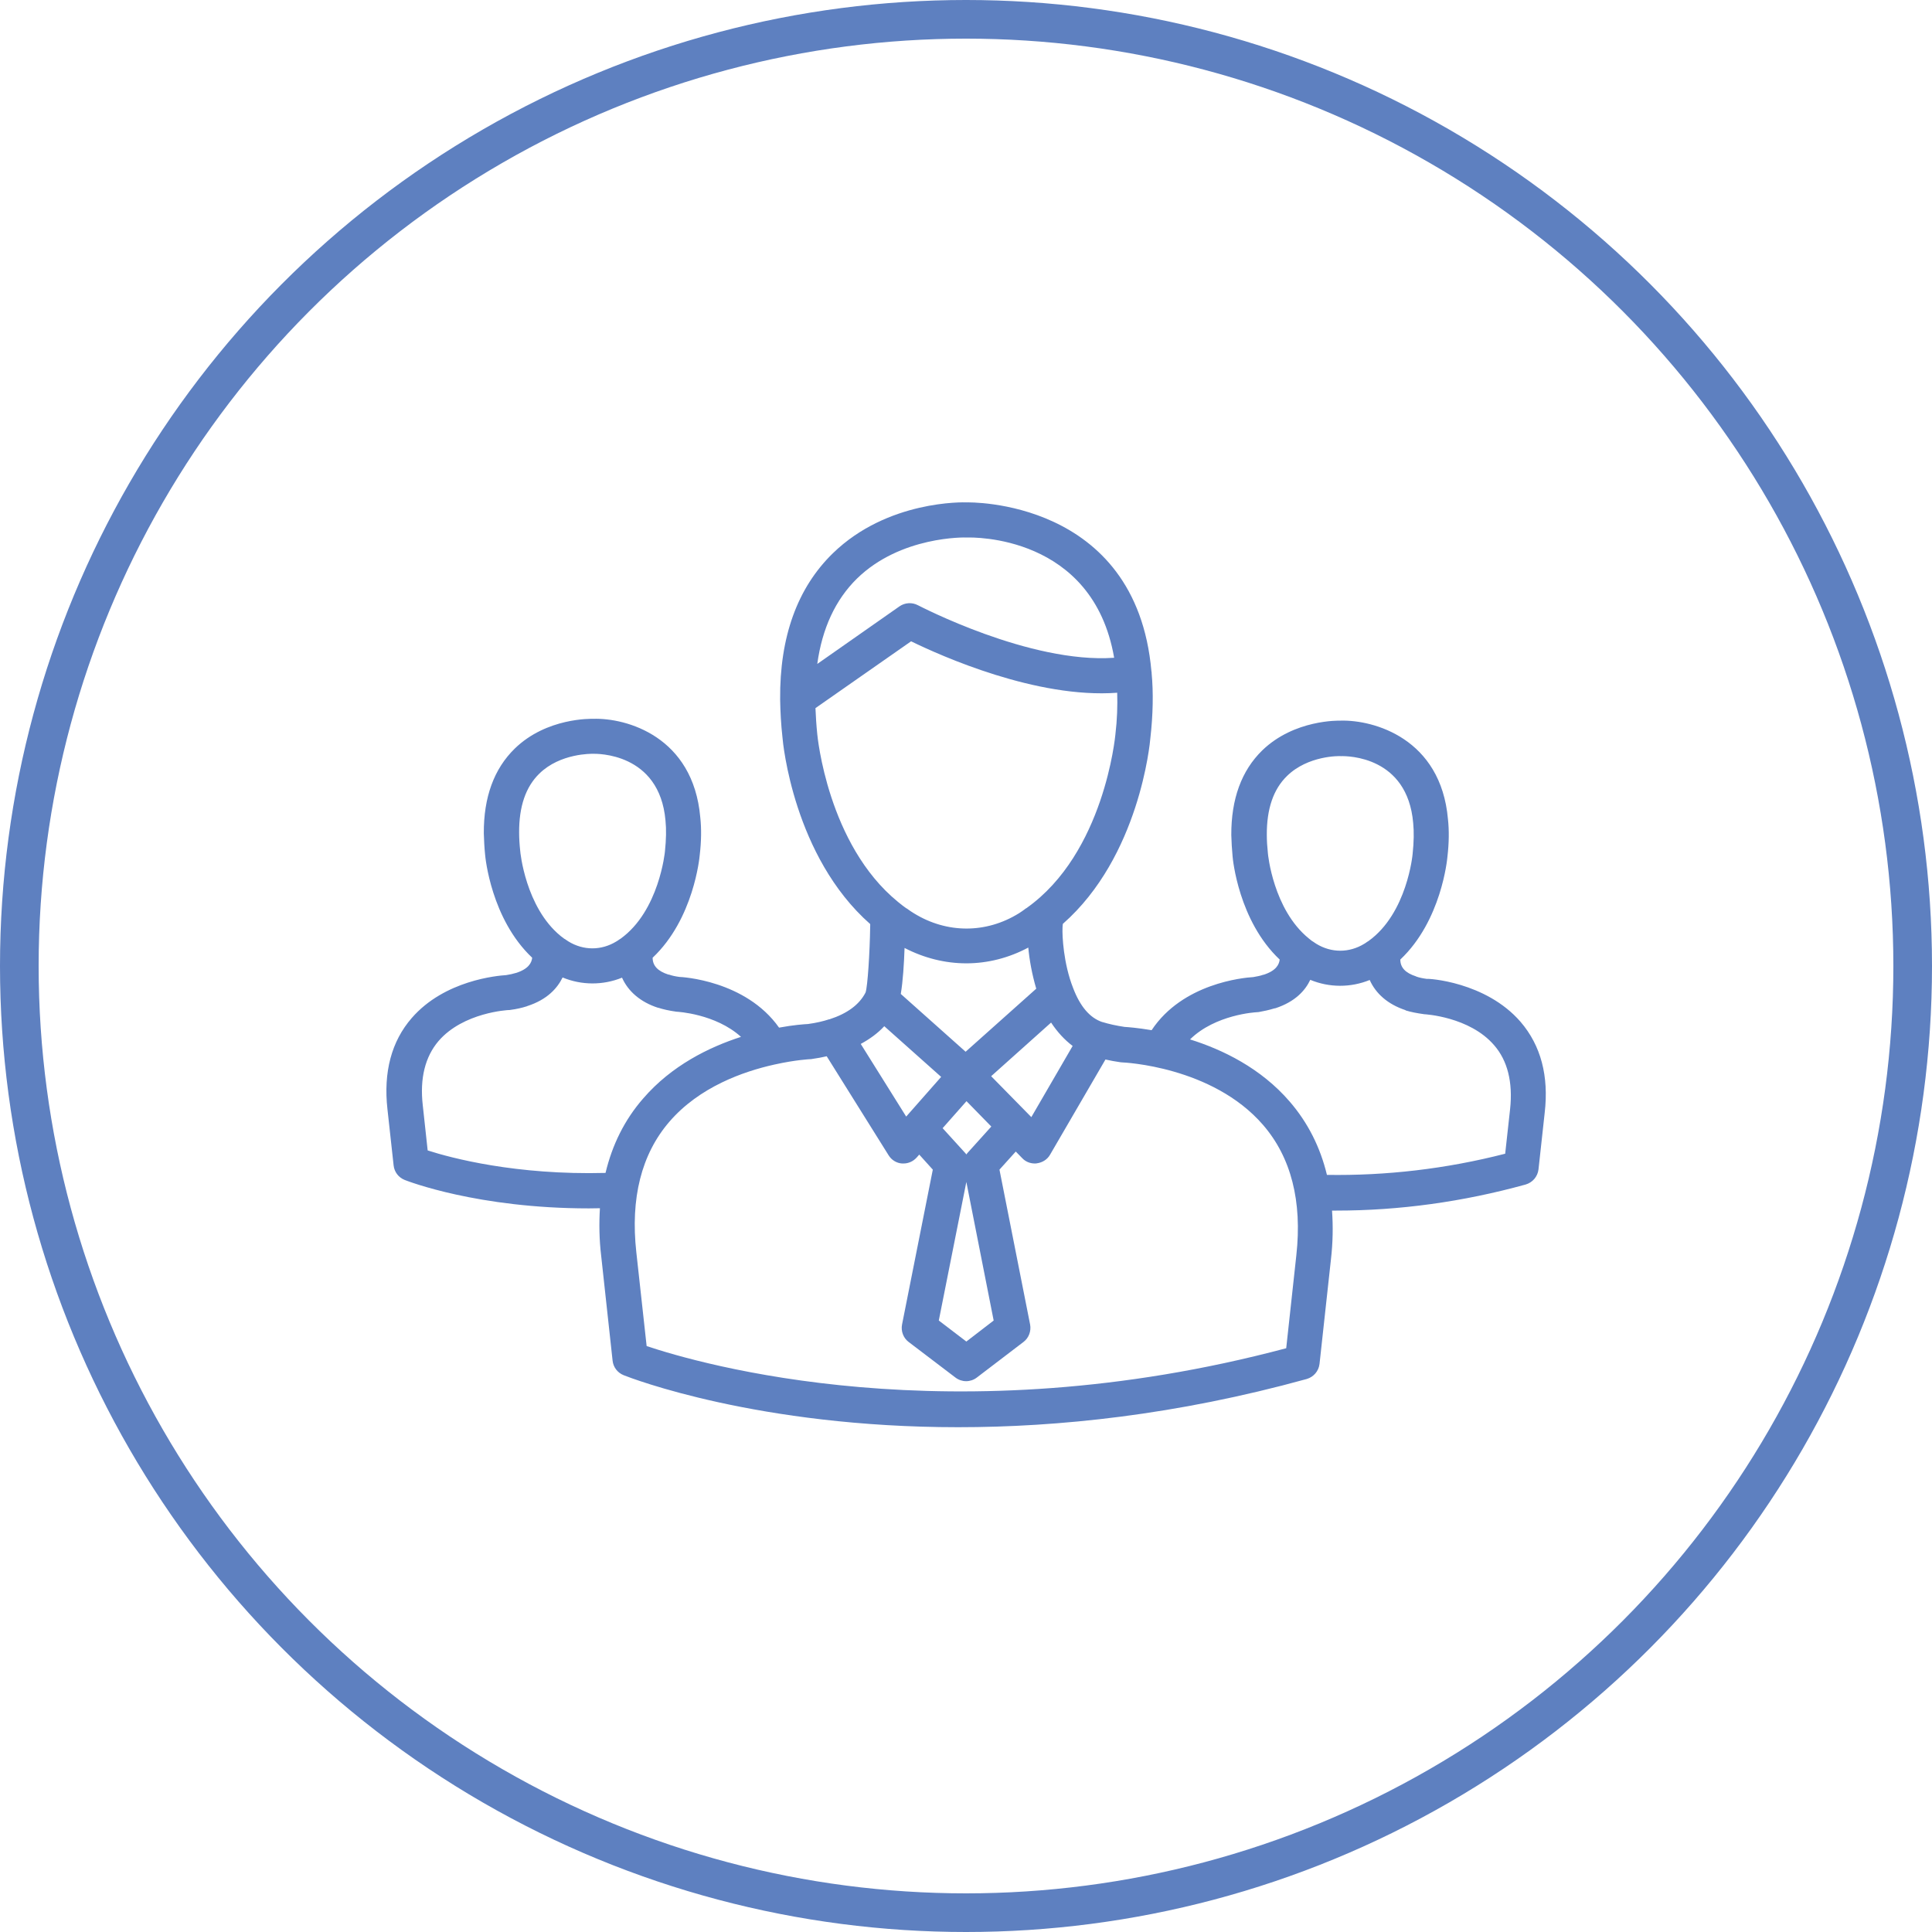
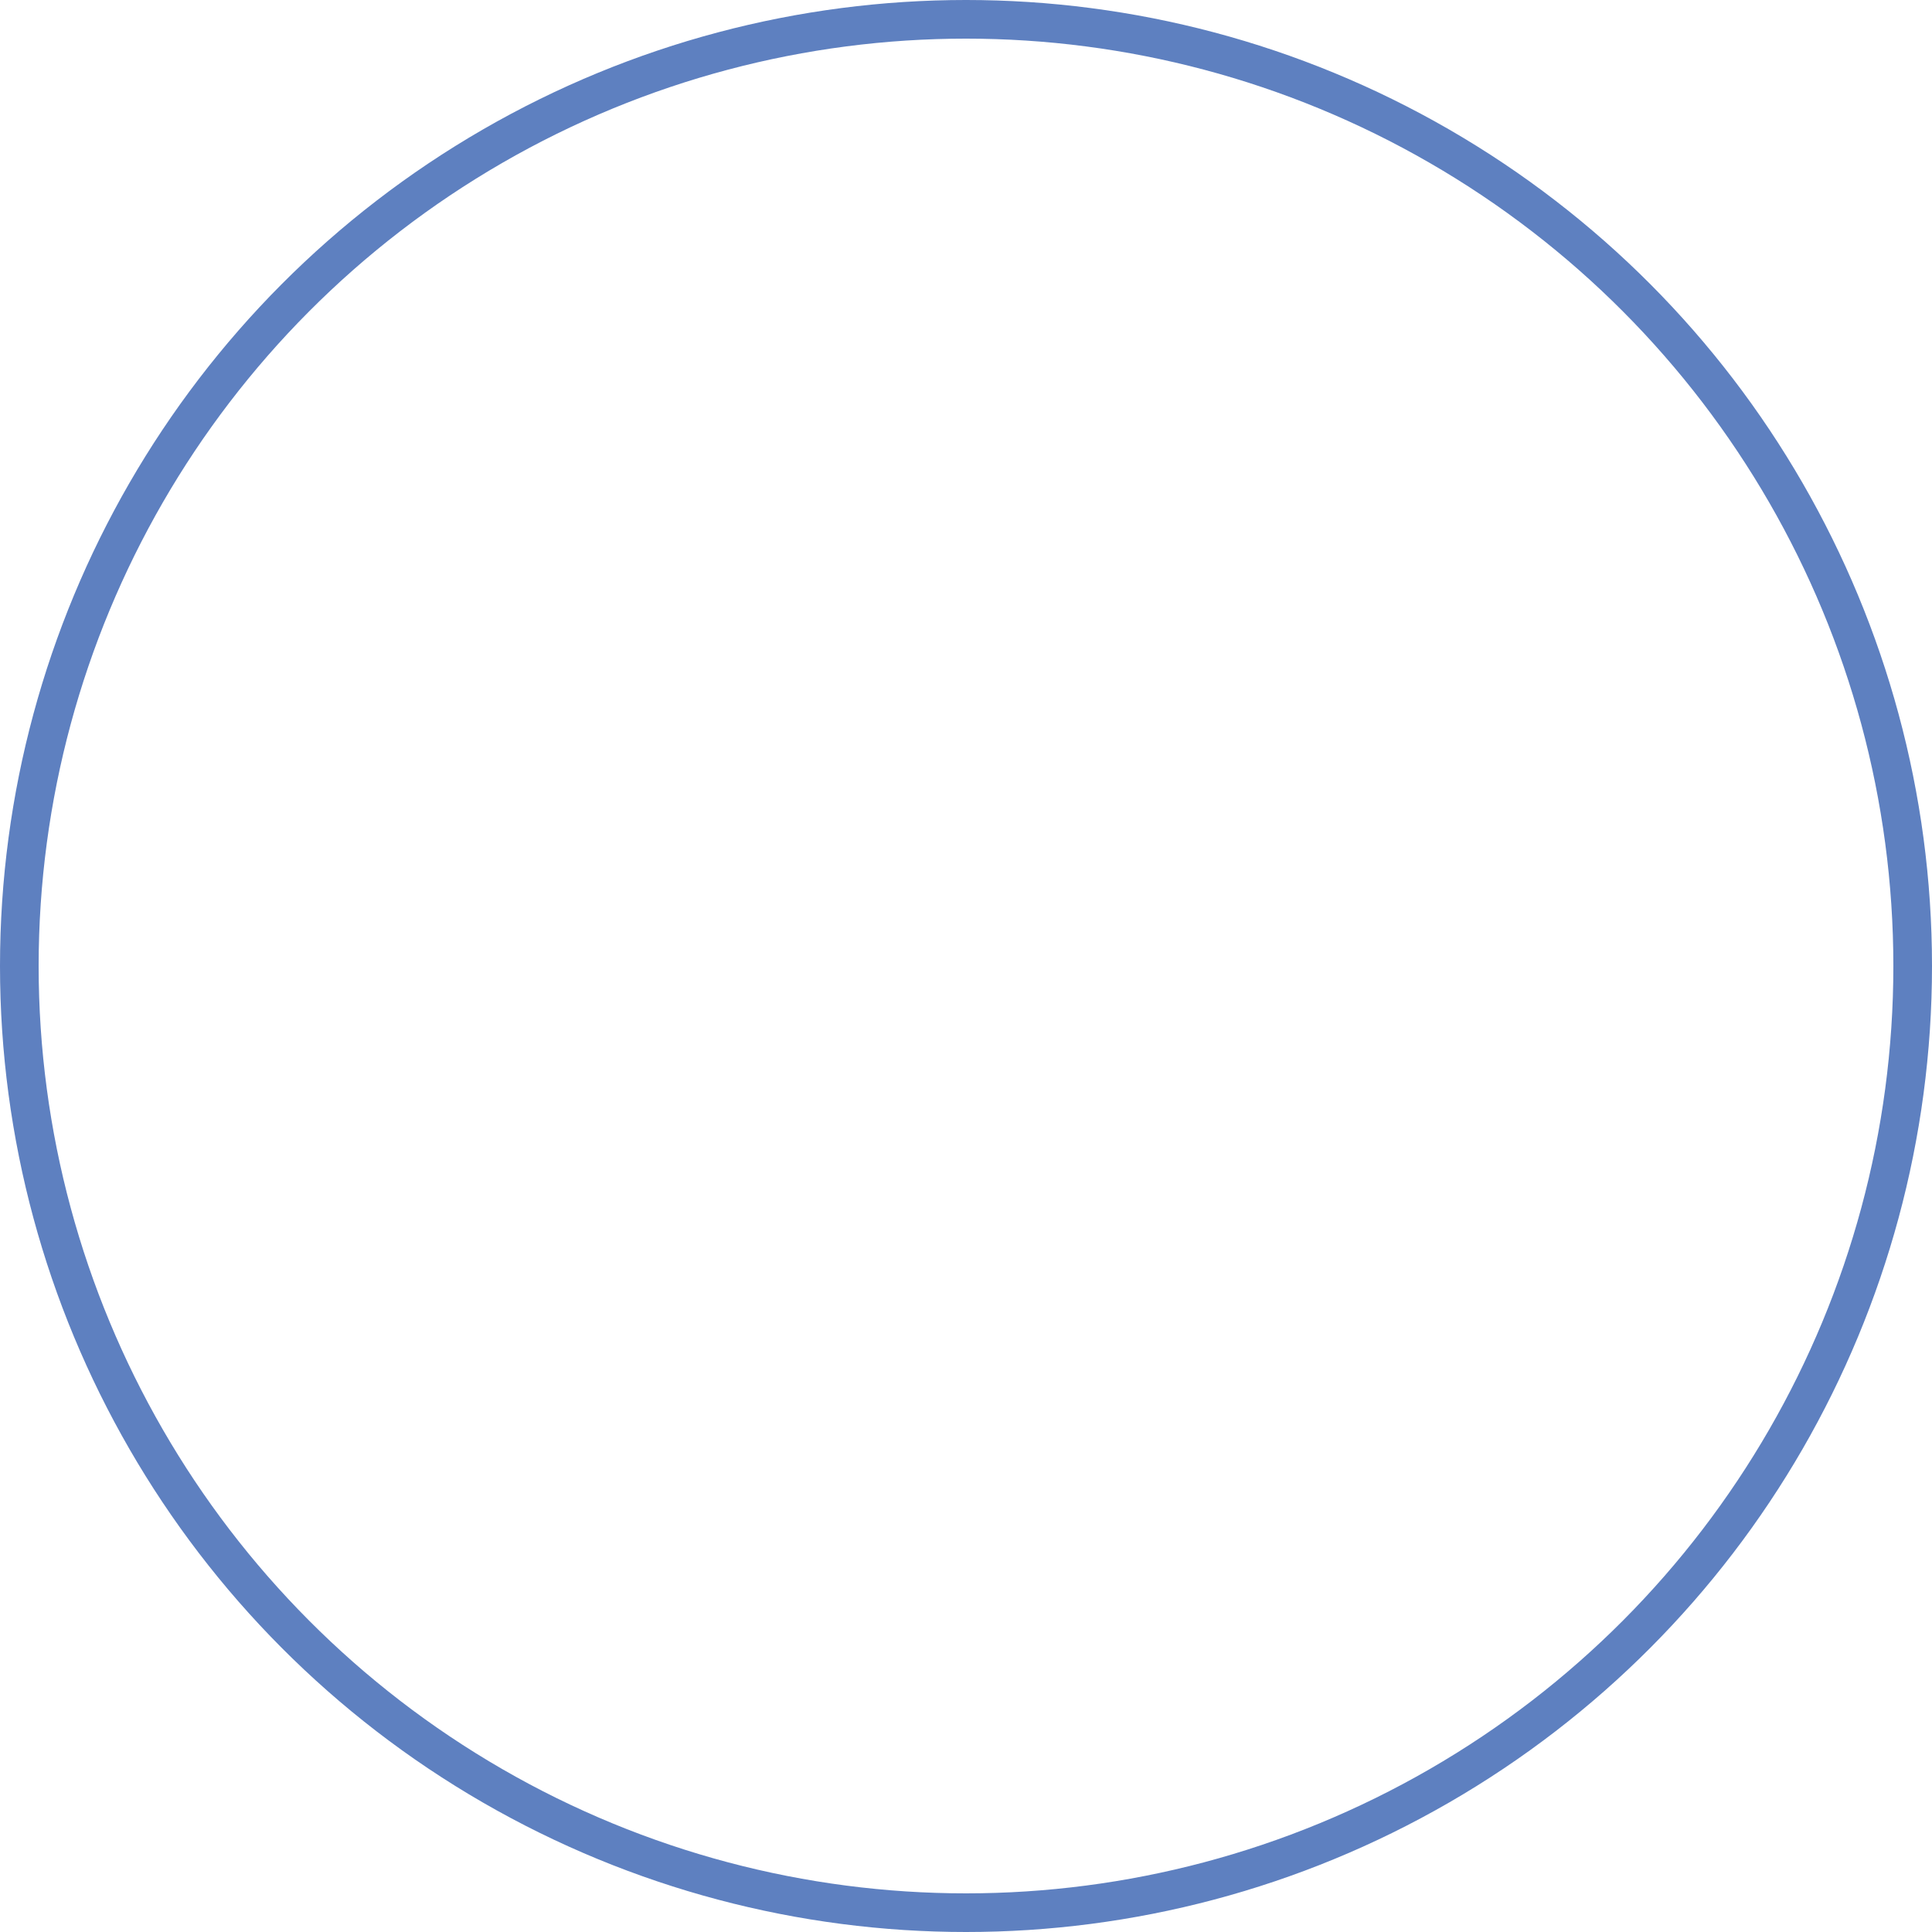
<svg xmlns="http://www.w3.org/2000/svg" width="50" height="50" viewBox="0 0 50 50" fill="none">
  <circle cx="25" cy="25" r="24.5" stroke="#5E80C0" />
-   <path d="M39.352 26.445C38.448 25.4 36.938 25.32 36.929 25.334C36.826 25.32 36.732 25.302 36.652 25.273C36.652 25.273 36.648 25.273 36.648 25.269C36.371 25.18 36.24 25.039 36.24 24.833C37.304 23.83 37.454 22.236 37.459 22.175C37.501 21.819 37.505 21.486 37.473 21.2C37.29 19.109 35.551 18.627 34.698 18.65C34.651 18.65 33.498 18.617 32.668 19.419C32.129 19.944 31.862 20.68 31.866 21.612C31.871 21.786 31.881 21.973 31.899 22.161C31.904 22.231 32.054 23.83 33.118 24.833C33.104 24.964 33.024 25.123 32.701 25.227H32.691C32.616 25.255 32.532 25.269 32.434 25.287C32.171 25.302 30.605 25.451 29.804 26.661C29.443 26.6 29.185 26.581 29.101 26.576C28.89 26.544 28.698 26.502 28.529 26.45H28.524C28.206 26.342 27.952 26.047 27.77 25.564C27.521 24.931 27.488 24.209 27.498 24.012C27.498 23.975 27.502 23.942 27.507 23.909C29.49 22.166 29.762 19.222 29.771 19.105C29.841 18.491 29.851 17.919 29.804 17.422V17.412C29.804 17.403 29.804 17.389 29.799 17.375C29.405 12.889 25.037 13.002 25.027 13.002C24.943 12.997 22.97 12.941 21.554 14.319C20.635 15.214 20.176 16.484 20.19 18.102C20.195 18.416 20.213 18.753 20.251 19.09C20.26 19.217 20.537 22.166 22.52 23.914C22.52 23.937 22.524 23.956 22.52 23.984C22.51 24.659 22.454 25.526 22.402 25.681C22.402 25.686 22.398 25.686 22.398 25.691C22.238 26 21.929 26.23 21.465 26.38H21.456C21.301 26.431 21.123 26.473 20.907 26.502C20.818 26.506 20.541 26.525 20.162 26.595C19.295 25.367 17.631 25.283 17.584 25.283C17.48 25.269 17.391 25.25 17.312 25.222H17.298C17.021 25.133 16.89 24.992 16.89 24.786C17.954 23.783 18.104 22.189 18.109 22.128C18.151 21.772 18.155 21.439 18.123 21.153C17.94 19.062 16.215 18.575 15.348 18.603C15.301 18.603 14.148 18.57 13.323 19.372C12.784 19.897 12.516 20.633 12.521 21.566C12.526 21.739 12.535 21.927 12.554 22.114C12.559 22.184 12.709 23.783 13.773 24.786C13.759 24.917 13.679 25.076 13.355 25.18H13.351C13.276 25.203 13.191 25.222 13.098 25.236C12.877 25.25 11.504 25.367 10.655 26.347C10.13 26.951 9.92 27.748 10.027 28.705L10.187 30.162C10.206 30.331 10.313 30.472 10.473 30.537C10.557 30.57 12.366 31.273 15.24 31.273C15.334 31.273 15.432 31.269 15.526 31.269C15.502 31.662 15.507 32.075 15.559 32.506L15.854 35.215C15.873 35.384 15.98 35.525 16.14 35.59C16.341 35.67 19.618 36.936 24.798 36.936C27.381 36.936 30.437 36.622 33.816 35.689C33.995 35.637 34.126 35.487 34.149 35.3L34.445 32.59C34.496 32.15 34.501 31.728 34.473 31.33H34.585C36.212 31.33 37.857 31.105 39.484 30.655C39.662 30.603 39.793 30.453 39.816 30.265L39.976 28.803C40.088 27.847 39.877 27.055 39.352 26.445ZM32.813 22.081C32.795 21.912 32.785 21.758 32.785 21.608C32.781 20.937 32.954 20.427 33.306 20.084C33.849 19.55 34.665 19.564 34.702 19.569C34.88 19.564 36.423 19.573 36.573 21.298C36.596 21.528 36.591 21.791 36.559 22.095C36.559 22.109 36.418 23.637 35.415 24.355C35.401 24.364 35.391 24.369 35.377 24.378C35.354 24.397 35.331 24.411 35.307 24.425C34.918 24.664 34.454 24.664 34.065 24.425C34.041 24.411 34.018 24.392 33.995 24.378C33.98 24.369 33.971 24.359 33.957 24.355C33.924 24.331 33.896 24.308 33.868 24.284C32.949 23.534 32.813 22.1 32.813 22.081V22.081ZM27.76 27.069L26.691 28.911L25.651 27.852L27.202 26.464C27.366 26.712 27.554 26.914 27.76 27.069ZM25.013 28.498L25.655 29.155L25.046 29.83C25.032 29.844 25.023 29.858 25.009 29.877C24.998 29.86 24.985 29.844 24.971 29.83L24.395 29.197L25.013 28.498V28.498ZM23.312 25.723C23.368 25.395 23.396 24.941 23.41 24.533C23.916 24.795 24.46 24.931 25.009 24.931C25.562 24.931 26.11 24.791 26.612 24.523C26.64 24.833 26.706 25.208 26.818 25.587L24.99 27.219L23.312 25.723V25.723ZM25.009 30.589L25.716 34.175L25.009 34.719L24.296 34.175L25.009 30.589ZM22.177 14.975C23.307 13.869 24.976 13.906 25.027 13.911C25.163 13.906 28.285 13.836 28.834 17.023C26.649 17.178 23.79 15.678 23.757 15.664C23.682 15.624 23.598 15.606 23.514 15.611C23.43 15.616 23.348 15.644 23.279 15.692L21.151 17.183C21.277 16.264 21.62 15.523 22.177 14.975ZM21.151 19.002C21.127 18.767 21.113 18.542 21.104 18.326L23.579 16.597C24.366 16.981 26.832 18.083 28.913 17.928C28.923 18.265 28.913 18.617 28.866 19.011C28.862 19.044 28.581 22.076 26.565 23.502C26.547 23.51 26.532 23.521 26.518 23.534C26.469 23.57 26.419 23.605 26.368 23.637C25.52 24.162 24.507 24.162 23.654 23.637C23.602 23.605 23.551 23.572 23.499 23.534C23.485 23.52 23.466 23.511 23.448 23.502C23.377 23.45 23.307 23.398 23.241 23.342C21.418 21.856 21.155 19.039 21.151 19.002V19.002ZM22.885 26.558L24.357 27.87L23.452 28.897L22.276 27.017C22.51 26.89 22.716 26.741 22.885 26.558V26.558ZM13.463 22.02C13.445 21.856 13.435 21.697 13.435 21.547C13.431 20.877 13.604 20.366 13.956 20.023C14.499 19.489 15.32 19.508 15.352 19.508C15.423 19.508 17.068 19.465 17.223 21.237C17.246 21.462 17.241 21.725 17.209 22.03C17.209 22.044 17.059 23.576 16.06 24.294C16.046 24.303 16.037 24.308 16.023 24.317C15.999 24.336 15.976 24.35 15.952 24.364C15.563 24.603 15.099 24.603 14.71 24.364C14.687 24.35 14.663 24.331 14.64 24.317C14.626 24.308 14.616 24.298 14.602 24.294C14.57 24.27 14.541 24.247 14.509 24.223C13.599 23.478 13.463 22.044 13.463 22.02V22.02ZM15.671 30.355C13.355 30.416 11.677 29.97 11.068 29.773L10.941 28.602C10.862 27.908 11.002 27.35 11.349 26.942C11.991 26.197 13.154 26.14 13.163 26.14C13.177 26.14 13.196 26.14 13.21 26.136C13.36 26.117 13.505 26.084 13.637 26.042C13.641 26.042 13.641 26.037 13.646 26.037C14.166 25.869 14.424 25.573 14.56 25.297C15.052 25.501 15.605 25.502 16.098 25.302C16.257 25.658 16.576 25.934 17.026 26.08H17.035C17.166 26.122 17.307 26.155 17.509 26.183C17.523 26.183 18.516 26.234 19.177 26.834C18.348 27.102 17.382 27.575 16.646 28.428C16.163 28.981 15.845 29.628 15.671 30.355V30.355ZM33.549 32.487L33.287 34.892C24.615 37.203 18.081 35.286 16.735 34.836L16.468 32.408C16.313 31.011 16.599 29.872 17.321 29.033C18.099 28.128 19.238 27.73 20.035 27.552C20.045 27.552 20.049 27.547 20.059 27.547C20.584 27.43 20.959 27.411 20.968 27.411C20.982 27.411 21.001 27.411 21.015 27.406C21.151 27.387 21.277 27.364 21.395 27.336L22.998 29.9C23.073 30.022 23.204 30.102 23.345 30.111H23.382C23.513 30.111 23.635 30.055 23.724 29.956L23.79 29.881L24.141 30.27L23.345 34.278C23.312 34.447 23.377 34.625 23.513 34.728L24.727 35.651C24.807 35.712 24.905 35.745 25.004 35.745C25.102 35.745 25.201 35.712 25.28 35.651L26.49 34.728C26.626 34.625 26.691 34.447 26.659 34.278L25.866 30.27L26.288 29.802L26.457 29.975C26.541 30.064 26.659 30.111 26.78 30.111C26.799 30.111 26.818 30.111 26.837 30.106C26.977 30.087 27.104 30.008 27.174 29.886L28.609 27.42C28.735 27.448 28.862 27.472 28.998 27.491C29.012 27.491 29.03 27.495 29.045 27.495C29.068 27.495 31.374 27.594 32.687 29.112C33.413 29.951 33.704 31.086 33.549 32.487V32.487ZM39.081 28.705L38.954 29.858C37.421 30.252 35.87 30.43 34.341 30.406C34.168 29.689 33.849 29.056 33.38 28.512C32.63 27.64 31.637 27.162 30.798 26.9C31.454 26.253 32.504 26.197 32.513 26.197C32.532 26.197 32.556 26.192 32.574 26.192C32.706 26.169 32.841 26.14 32.977 26.098H32.987C32.991 26.098 32.991 26.094 32.996 26.094H33.005C33.521 25.925 33.779 25.634 33.91 25.358C34.402 25.562 34.955 25.563 35.448 25.362C35.607 25.719 35.921 25.991 36.366 26.14C36.371 26.14 36.376 26.145 36.38 26.15C36.516 26.192 36.662 26.22 36.859 26.248C36.868 26.248 38.031 26.309 38.668 27.05C39.015 27.448 39.156 28.006 39.081 28.705V28.705Z" fill="#5E80C0" />
</svg>